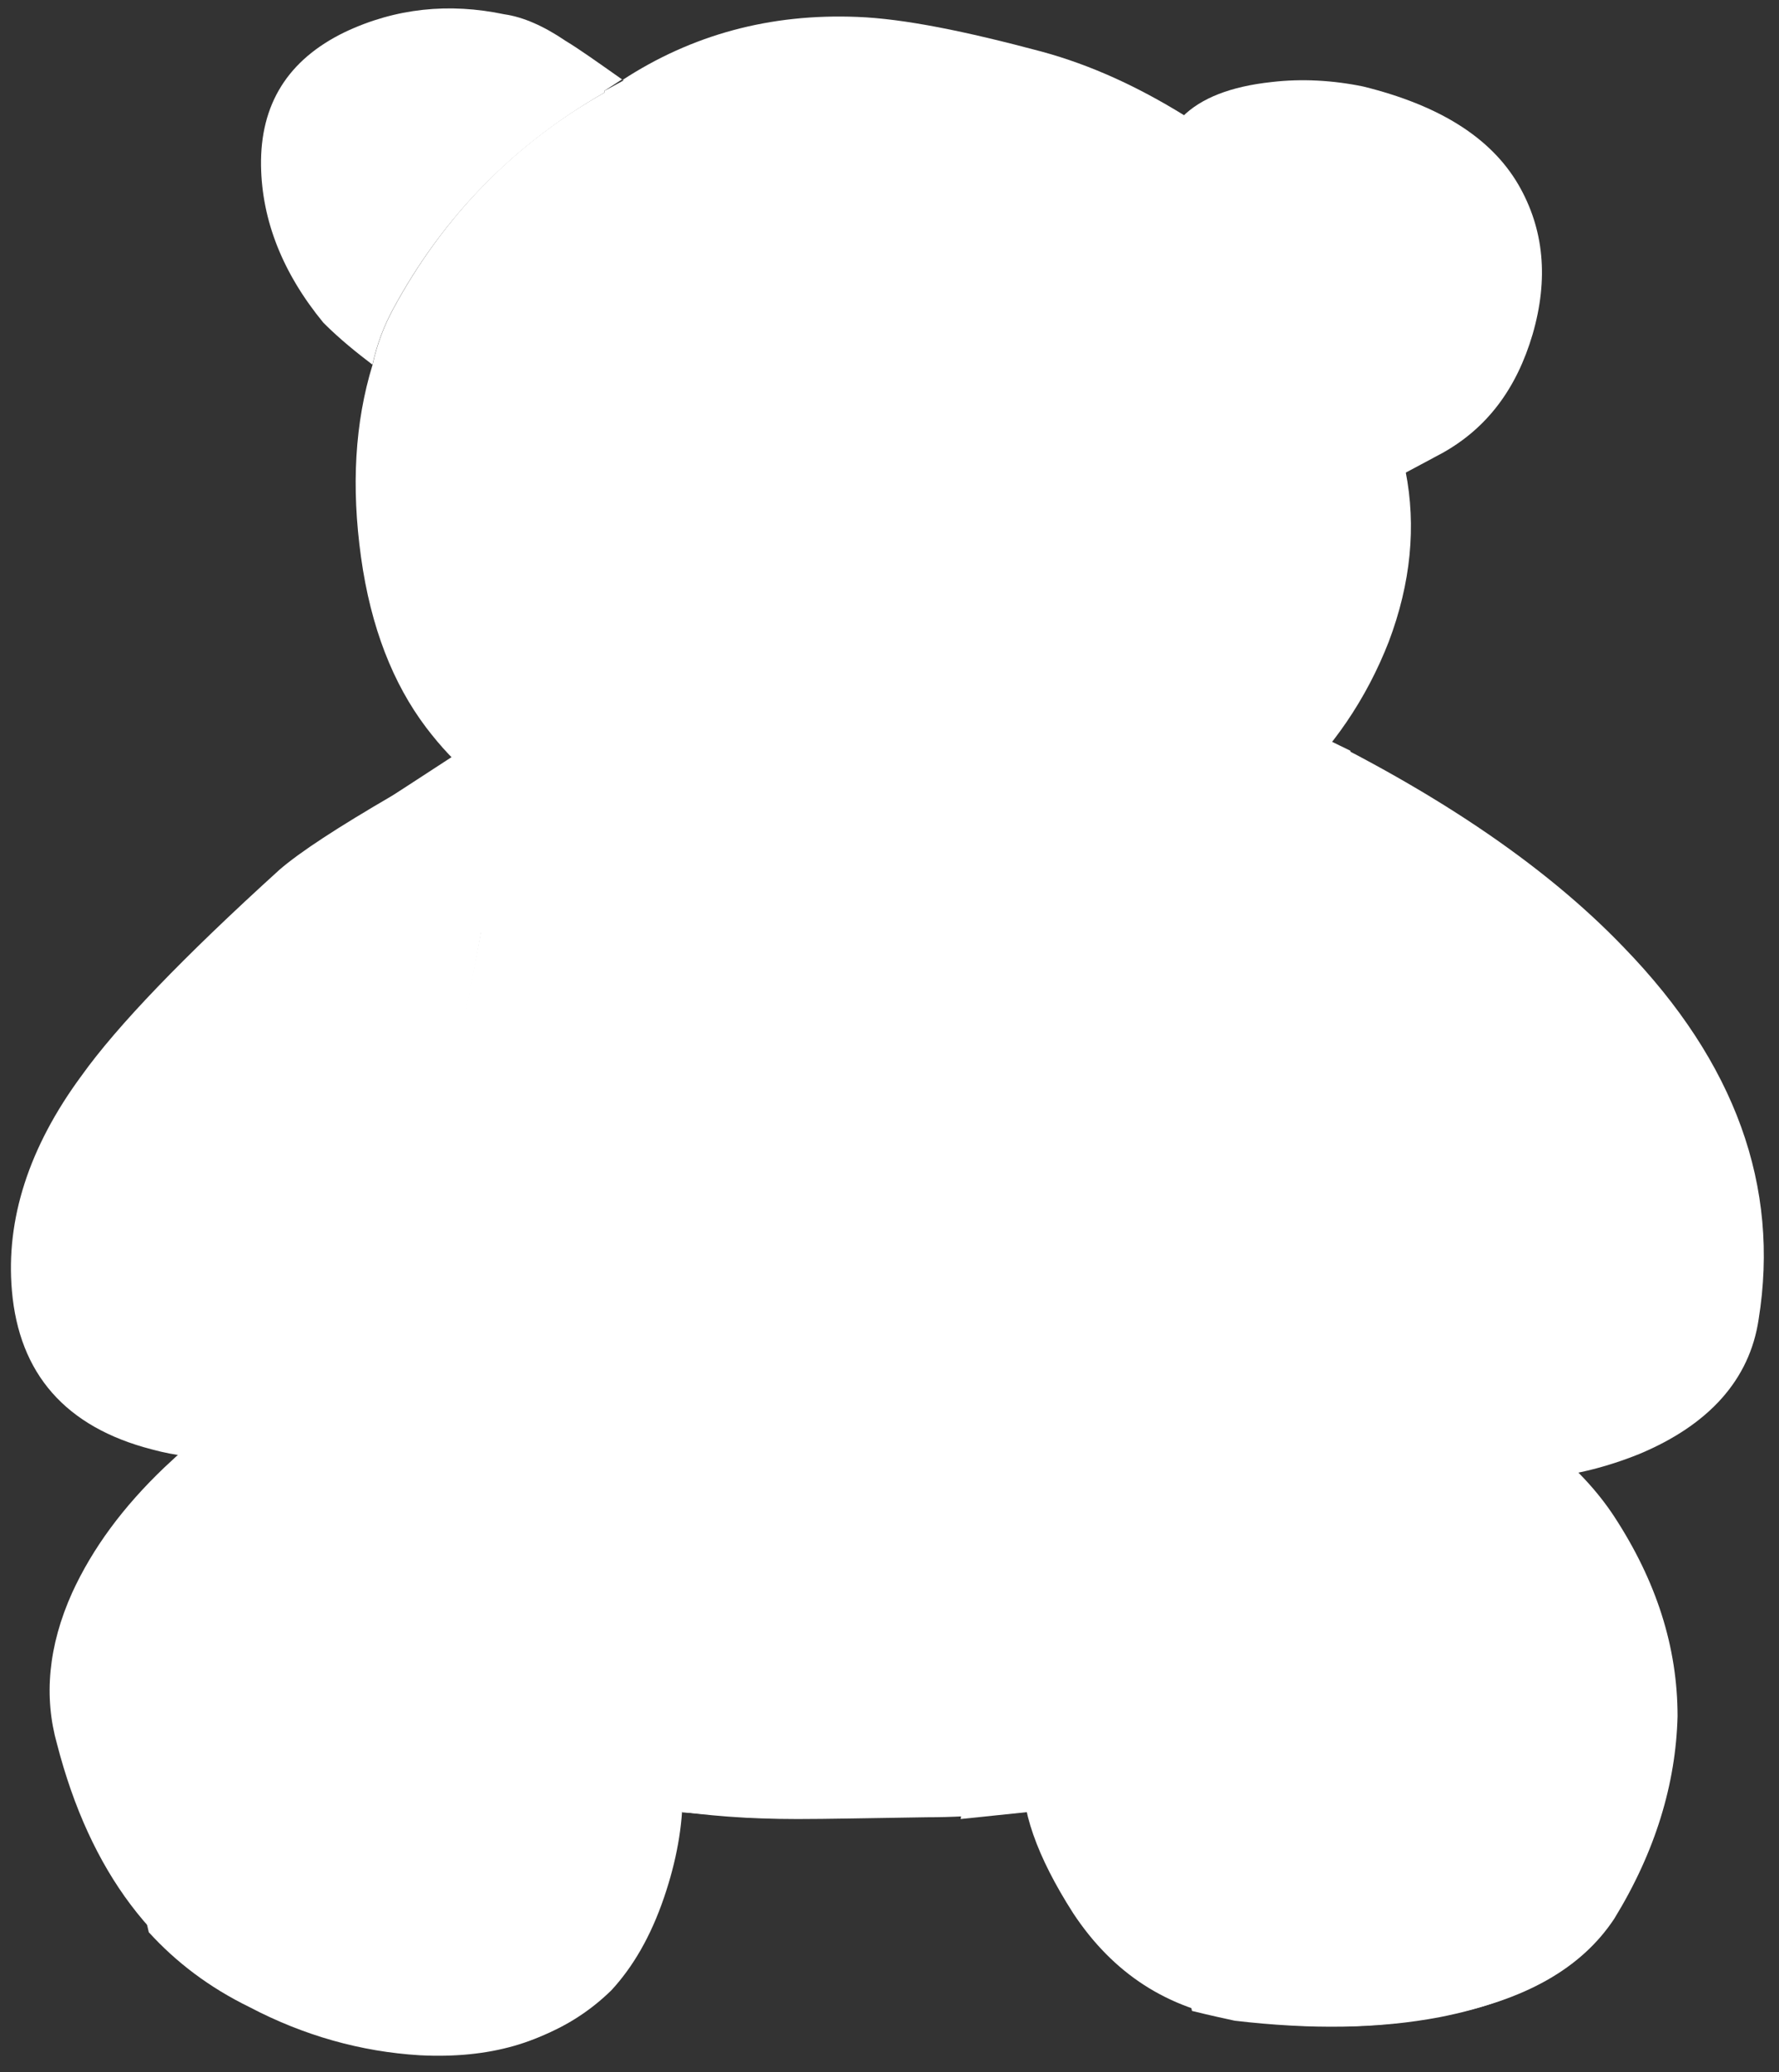
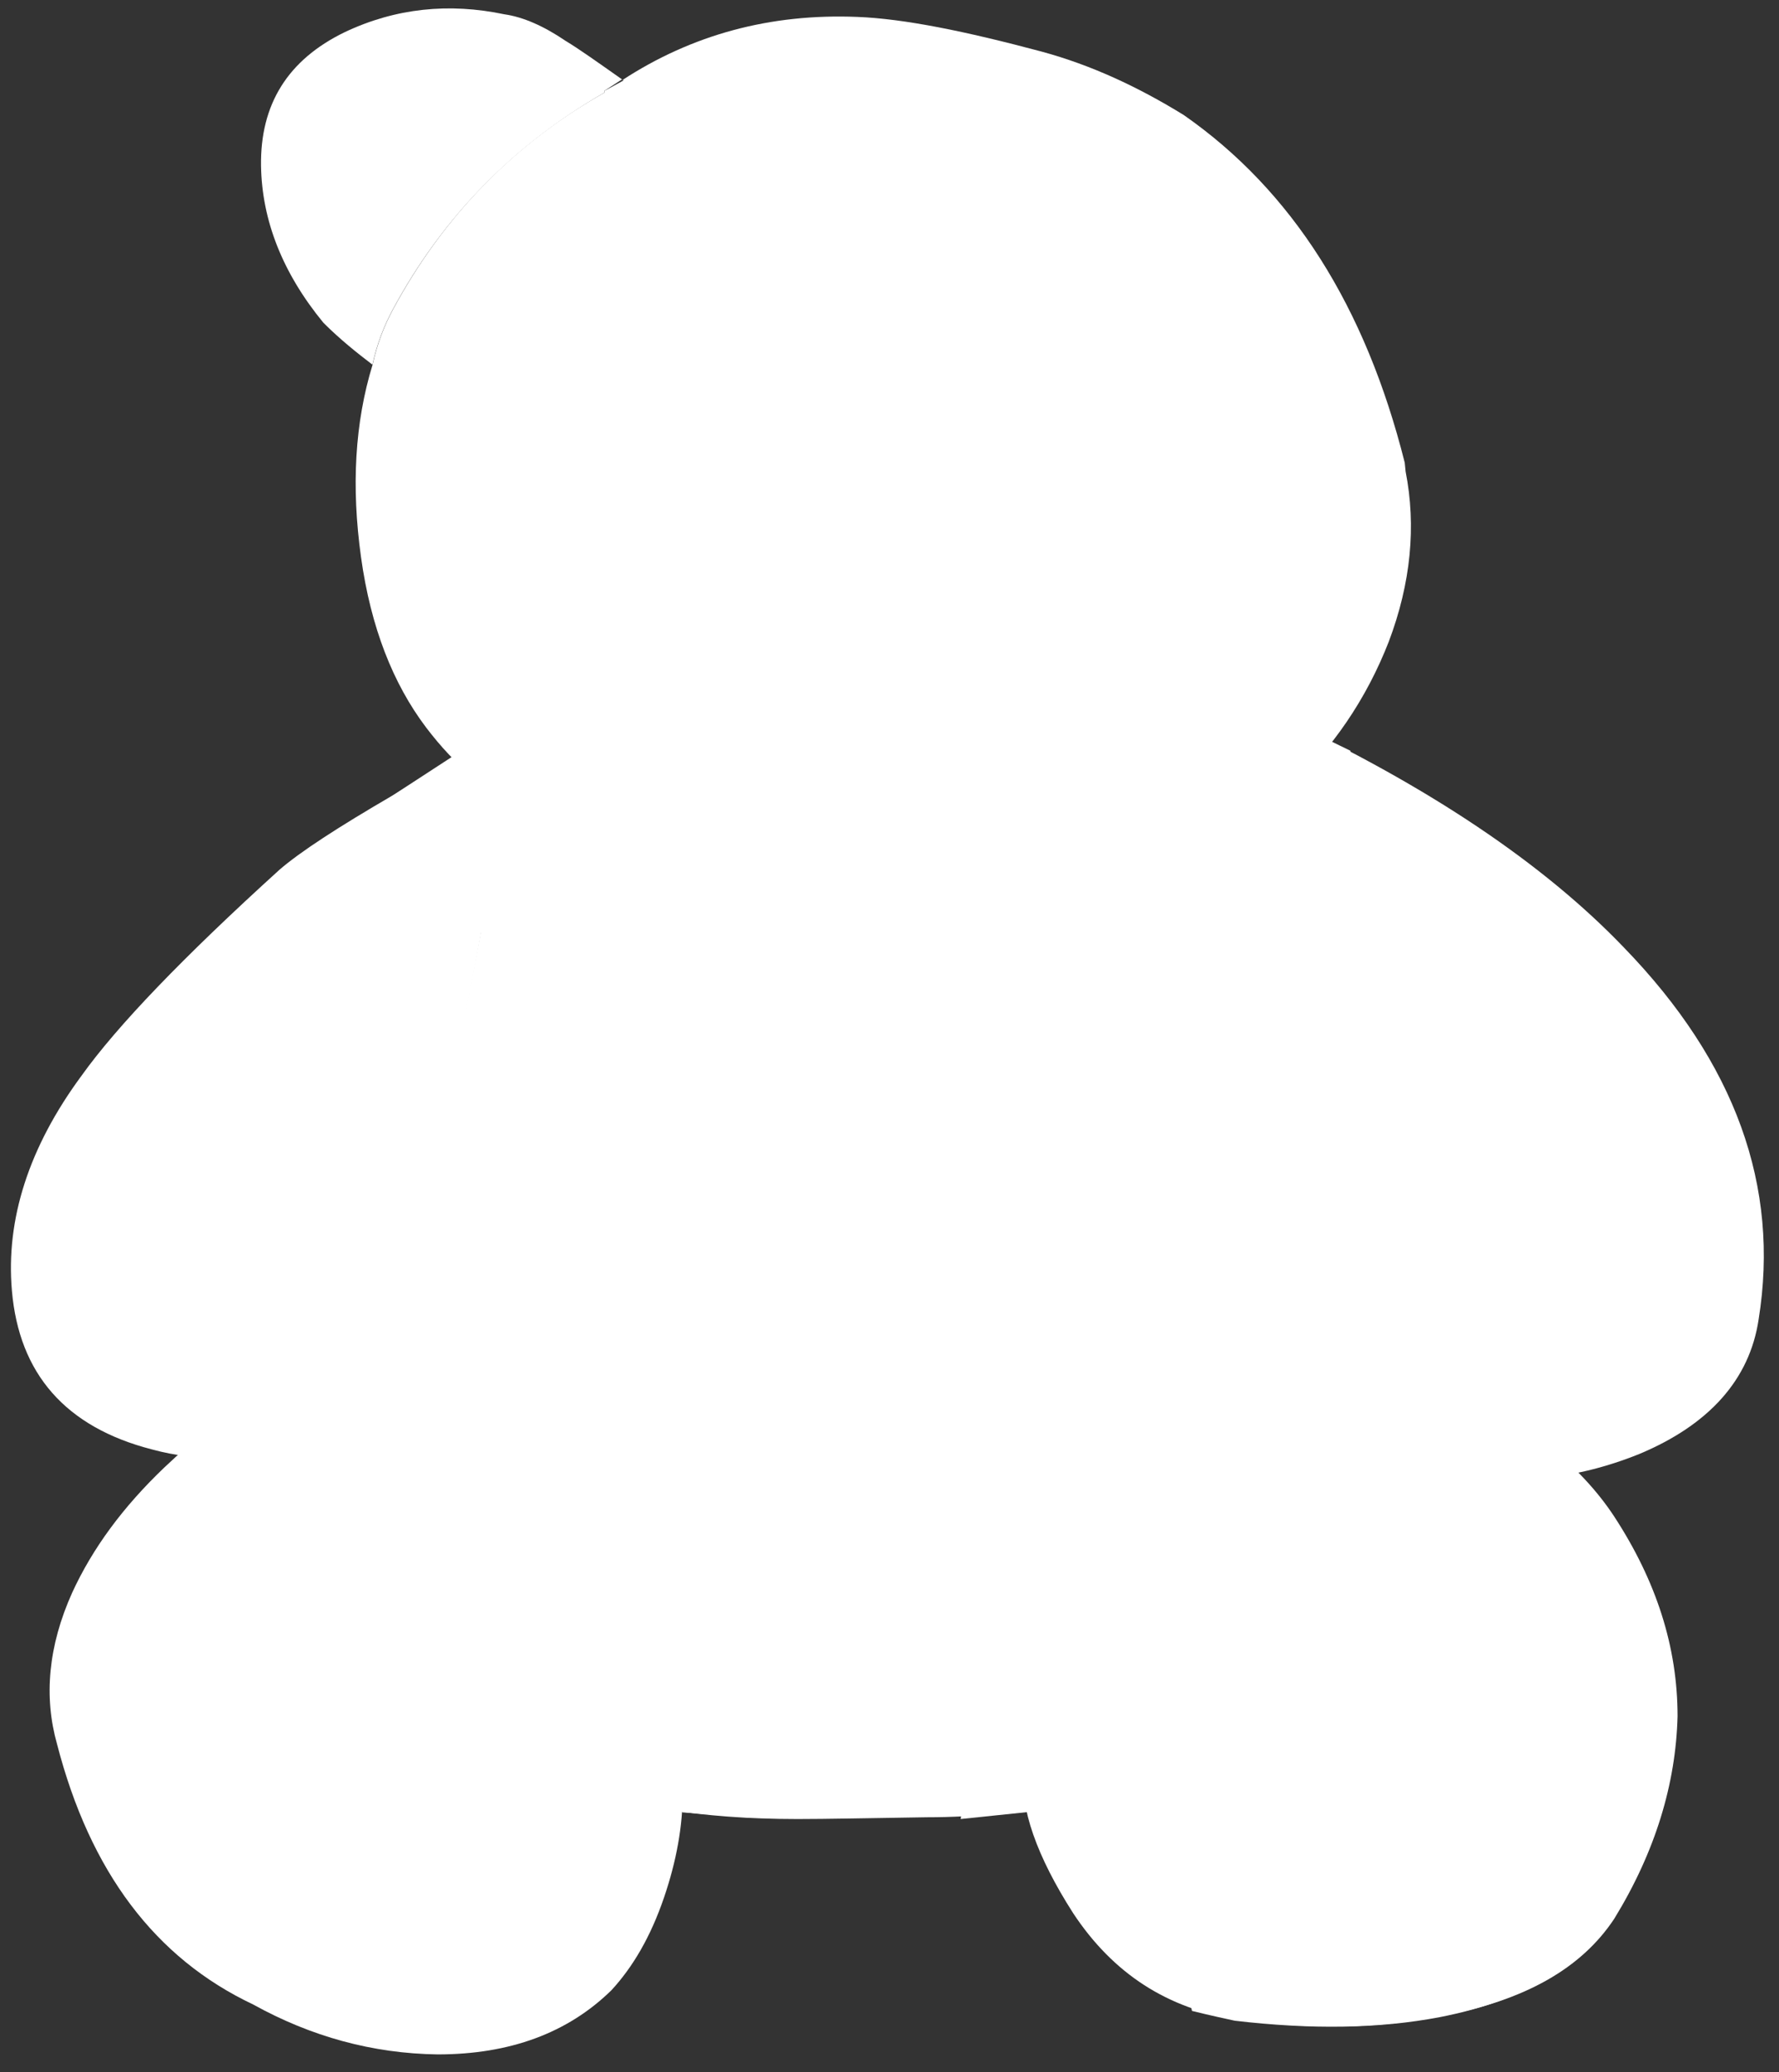
<svg xmlns="http://www.w3.org/2000/svg" version="1.1" id="Layer_1" x="0px" y="0px" viewBox="0 0 247.5 288.2" style="enable-background:new 0 0 247.5 288.2;" xml:space="preserve">
  <rect x="0" y="0" width="247.5" height="288.2" fill="#333333" stroke="none" />
  <style type="text/css">
	.st0{fill:#FFFFFF;}
	.st1{fill-opacity:0;stroke:#FFFFFF;stroke-width:1.24;stroke-miterlimit:12.4;}
</style>
  <g transform="matrix(1.24,0,0,1.24,154.661,205.92)">
    <g transform="matrix(1,0,0,1,508.849,386.072)">
      <path class="st0" d="M-520.4-458.2c-7.8-0.1-14.3-0.2-19.5-0.2c-16.1,0-28.3-2.5-36.7-7.5c-1.3,9.3-3.3,20.3-5.9,32.9    c-1.7,7.3-4.2,18-7.7,32.3l-0.4,1.3c-0.9,4.7-1.3,8.6-1.3,11.7c-0.3,13.5,5.4,24.2,16.8,32.1c4.8,3.3,10.5,5.5,16.8,6.5    c3.8,0.6,8.5,1,14.2,1c3.2,0,8-0.1,14.5-0.2c5.7,0,11.2-0.6,16.3-1.7c4.1-1,7.9-2.4,11.5-4.2c7.1-3.2,11.4-5.2,12.8-5.9    c5.1-2.7,8.7-5.5,10.7-8.4c3.1-4.3,5.2-9.4,6.5-15.3l0.4-3.3c1.3-10.3-1.6-23.8-8.6-40.4c-9.8-23.2-15.1-36.4-15.9-39.4    c-1.4,1-3.3,2.2-5.7,3.4C-507.8-460.3-514-458.6-520.4-458.2z" />
    </g>
    <g transform="matrix(1,0,0,1,435.21,365.21)">
      <path class="st0" d="M-503-445l-4.2-2.7l-8.6,5.6c-6.2,3.6-10.5,6.4-12.8,8.4c-10.8,9.8-18.2,17.5-22.2,23.1    c-5.9,8-8.5,16.1-7.8,24.1c0.8,9.3,6,15.3,15.7,17.8c5.5,1.5,10.4,1.1,14.7-1.3c2.7-1.5,6.4-4.4,11.3-8.4l0.4-1.3    c3.5-14.3,6-25,7.7-32.3C-506.2-424.7-504.3-435.7-503-445z" />
    </g>
    <g transform="matrix(1,0,0,1,575.184,364.831)">
      <path class="st0" d="M-556.3-450.5c-2.5,2.3-4.5,4-5.9,5c0.8,3.1,6,16.2,15.8,39.4c7,16.6,9.9,30,8.6,40.4    c7.4,1.5,14.6,0.8,21.8-2.1c7.9-3.3,12.4-8.4,13.4-15.1c2.4-14.9-2.6-28.8-15.1-41.7C-526.8-434.1-539.7-442.7-556.3-450.5z" />
    </g>
    <g transform="matrix(1,0,0,1,448.075,430.973)">
      <path class="st0" d="M-531.5-446.4l-1.1,0.2l-0.2,0.2l-0.9,0.2c-6.4,1.9-13.3,6.4-20.7,13.4c-4.6,4.4-8,9-10.3,14    c-2.7,6-3.2,11.7-1.7,17c3.7,14.3,11,24,22,29.2c6.5,3.6,13.4,5.5,20.7,5.6c8.1,0,14.6-2.4,19.5-7.2c2.4-2.6,4.4-6,5.9-10.4    c1.4-4.1,2.1-8,2.1-11.8c0-1.5-0.2-3.5-0.6-5.7c-0.5-3.1-0.8-5-1-5.9l-0.2-1.3c-0.1-1.5,0.2-3.2,1.1-5.2c0.9-2.3,1.4-3.9,1.5-5    c1.2-8.1-2.4-15.2-10.7-21C-514.1-446.1-522.6-448.1-531.5-446.4z" />
    </g>
    <g transform="matrix(1,0,0,1,557.79,429.351)">
      <path class="st0" d="M-494.3-402.9c0-7.8-2.4-15.2-7.1-22.4c-3.8-5.8-10.2-10.9-19.1-15.3l-0.8-0.4c-4.7-2.5-7.6-4-8.6-4.4    c-4-1.3-8.2-1.5-12.8-0.6l-0.4,0.2c-8.5,1.4-14.6,5.8-18.2,13.2c-1.2,2.8-1.3,7.1-0.4,13c0.8,5.6,0.4,9.7-1,12.3v0.2    c-1.3,2.2-2.2,3.8-2.9,4.8c-1.2,1.9-1.9,3.7-2.1,5.4c-0.4,4.3,1.5,9.7,5.6,16.1c4.5,6.8,10.6,10.7,18.4,11.9    c8.4,1.2,16.1,1,23-0.4c9.2-1.7,15.6-5.3,19.3-10.9C-496.8-387.7-494.5-395.3-494.3-402.9z" />
    </g>
    <g transform="matrix(1,0,0,1,447.867,447.269)">
-       <path class="st0" d="M-505.3-391.7c1-5.5,1.5-10.1,1.3-14c-0.4-4.7-1.7-9.1-3.8-13c-5.4-9.4-14.4-13.6-27.2-12.4    c-4.5,0.5-8.7,1.8-12.8,4c-4.8,2.6-7.9,5.5-9.2,9c-1.3,3.8-1.5,8.5-0.6,14.2l1.7,7.3c3.1,3.4,6.8,6.2,11.3,8.4    c6.1,3.2,12.5,5,19.1,5.4c7.8,0.4,14.1-1.4,18.9-5.4L-505.3-391.7z" />
-     </g>
+       </g>
    <g transform="matrix(1,0,0,1,564.91,443.694)">
      <path class="st0" d="M-508.2-395.5c3.2-9.4,3.9-17.4,2.1-23.9c-2-7.9-7.5-12.1-16.3-12.6c-13.3-0.6-23.3,3.7-30,13    c-3.8,5.6-5.6,12.7-5.4,21.2c0.3,5,0.9,9.5,1.9,13.6c0.4,0.1,2,0.5,4.8,1.1c8.5,1,16.2,0.9,23-0.4c9.2-1.8,15.6-5.5,19.3-11.1    L-508.2-395.5z" />
    </g>
    <g transform="matrix(1,0,0,1,502.987,334.547)">
      <path class="st0" d="M-476.2-416.4l-7.8-3.8l-5.9,5c-1.4,1-3.3,2.2-5.7,3.4c-6.1,3.1-12.4,4.8-18.7,5.2    c-7.8-0.1-14.3-0.2-19.5-0.2c-16.1,0-28.3-2.5-36.7-7.5l-4.2-2.7l-11.3,7.1c1.1,2.7,2.8,5.3,5,7.8c2.4,2.7,4.9,4.7,7.5,6.1    l1.3-6.9c9.4,5.5,23.4,8.2,41.9,8.2c9.1,0,17.7-1.6,26-4.8c1.8-0.8,4.8-1.8,9-3.1c3.7-1.4,6.4-2.9,8.2-4.4l1.7,4.4    C-479.8-406.5-476.7-411.1-476.2-416.4z" />
    </g>
    <g transform="matrix(1,0,0,1,485.808,429.823)">
      <path class="st0" d="M-535.6-406.7c0.1,0.9,0.4,2.9,1,5.9c0.4,2.3,0.6,4.2,0.6,5.7v2.5l7.7,0.6l-0.4-3.8c-0.3-1-0.9-2.7-1.9-5    c-1-2-1.6-3.7-1.7-5c0-0.3,0.1-3.3,0.2-9c0.1-3.3-0.8-6-2.9-8c0.3,1.5,0.3,3.1,0,4.6c-0.1,0.9-0.6,2.6-1.5,5    c-0.9,1.9-1.3,3.7-1.1,5.4L-535.6-406.7z" />
    </g>
    <g transform="matrix(1,0,0,1,521.158,425.271)">
      <path class="st0" d="M-524.9-414.9c-0.8-5.9-0.8-10,0-12.4c-2.4,2.3-3.6,5.7-3.6,10.3c0,6-0.3,9.8-1,11.3c-0.6,1.5-2.3,4.7-5,9.4    c-2,3.7-3.3,6.7-3.6,9l7.7-0.8c-0.4-1.9-0.5-3.5-0.4-4.8c0.3-1.7,1-3.4,2.1-5.4c1.4-2,2.4-3.6,2.9-4.8v-0.2    C-524.5-405.8-524.2-409.7-524.9-414.9z" />
    </g>
    <g transform="matrix(1,0,0,1,533.346,368.202)">
-       <path class="st0" d="M-529.9-418.8c-0.4,0.3-0.7,0.6-1,1l-0.3,0.4c-0.3-0.5-0.8-0.9-1.4-1.4c-1.2-0.9-2.5-1.4-3.9-1.4    c-2.3,0-4.3,0.8-5.9,2.5c-1.6,1.6-2.5,3.6-2.5,5.9c0,1.1,0.2,2.2,0.7,3.3c0.4,1,1,1.9,1.8,2.7l11.3,11.3v0l11.3-11.3    c0.8-0.8,1.4-1.7,1.8-2.7c0.4-1,0.6-2.1,0.6-3.3c0-2.3-0.8-4.3-2.5-5.9c-1.6-1.6-3.6-2.5-5.9-2.5    C-527.4-420.2-528.8-419.7-529.9-418.8z" />
-     </g>
+       </g>
    <g transform="matrix(1,0,0,1,508.846,340.75)">
      <path class="st0" d="M-565.9-449.7c0.6-2.2,1.7-4.1,3.1-5.6c2.4-2.5,6.1-3.9,10.9-4.2c0.4-0.7,1-1.2,1.7-1.6    c0.7-0.4,1.5-0.6,2.3-0.6l4.6,0c1.4,0,2.5,0.5,3.5,1.4c1,1,1.4,2.1,1.4,3.4c0,1.4-0.5,2.5-1.4,3.5c-0.9,0.9-2.1,1.4-3.4,1.4    l-4.6,0c-1.6,0-3-0.7-4-2c-3.3,0.2-5.6,1.1-7,2.5c-1.7,1.8-2.5,5-2.4,9.7c0.1,3.3,0.6,7.3,1.4,11.9c1,5.2,2.3,10,3.8,14.5    c4.1,11.6,9.2,17.9,15.1,18.7l6.9,0.9c5.9,0.8,12.4-3.8,19.5-14c2.7-3.9,5.2-8.2,7.6-12.9c2.1-4.2,3.6-7.9,4.6-11    c1.4-4.5,1.5-7.8,0.3-10c-0.9-1.8-3-3.2-6.1-4.3c-0.6,0.5-1.3,0.8-2,0.9c-0.8,0.2-1.5,0.1-2.3-0.1l-4.5-1.3    c-1.3-0.4-2.3-1.1-2.9-2.3c-0.7-1.2-0.8-2.4-0.5-3.7c0.4-1.3,1.2-2.3,2.3-2.9c1.2-0.7,2.4-0.8,3.7-0.5l4.5,1.3    c0.8,0.2,1.5,0.6,2.1,1.2c0.6,0.6,1,1.2,1.3,2c4.6,1.6,7.7,3.9,9.4,7c1,1.8,1.5,3.9,1.5,6.2c0,2.3-0.5,5-1.4,8.1    c-0.8,2.6-2.2,5.9-4.1,10.1c-2.6,5.4-5.3,10.3-8.3,14.7c-8.5,12.6-17,18.3-25.4,17.1l-0.7-0.1l-0.9,1.5c-0.7,1.3-1.3,2.7-1.8,4.2    c-1.5,4.8-1.5,9.7-0.1,14.7c0.8,2.8,0.4,5.8-1.1,8.9c-1.4,2.8-3.5,5.5-6.5,8l-2.5-3.6c2.3-1.8,3.9-3.7,4.9-5.8    c1.1-2.3,1.3-4.6,0.5-6.9c-1.4-4.3-1.5-9.3-0.3-14.8c0.4-1.7,0.9-3.4,1.5-5l0.8-1.9l-0.7-0.1c-8.4-1.1-15-8.9-19.9-23.3    c-1.7-5-3-10.4-4.1-16.3c-0.8-4.5-1.2-8.1-1.3-10.8C-566.9-444.7-566.6-447.5-565.9-449.7z" />
    </g>
    <g transform="matrix(1,0,0,1,489.426,398.833)">
      <path class="st0" d="M-530.1-415.4c2.2,0.3,4,1.3,5.3,3.1c1.4,1.8,1.9,3.8,1.6,6c-0.3,2.2-1.3,4-3.1,5.3c-1.8,1.4-3.8,1.9-6,1.6    c-2.2-0.3-4-1.3-5.3-3.1c-1.4-1.8-1.9-3.7-1.6-6c0.3-2.2,1.3-4,3.1-5.4C-534.3-415.2-532.3-415.7-530.1-415.4z" />
    </g>
    <g transform="matrix(1,0,0,1,489.414,398.846)">
      <path class="st1" d="M-539.2-408.5c-0.3,2.2,0.2,4.2,1.6,6c1.3,1.8,3.1,2.8,5.3,3.1c2.2,0.3,4.2-0.2,6-1.6    c1.8-1.3,2.8-3.1,3.1-5.3c0.3-2.2-0.2-4.2-1.6-6c-1.3-1.8-3.1-2.8-5.3-3.1c-2.2-0.3-4.2,0.2-6,1.6    C-537.8-412.5-538.9-410.7-539.2-408.5z" />
    </g>
    <g transform="matrix(1,0,0,1,489.427,398.848)">
      <path class="st0" d="M-533-409.8c0.7-0.5,1.4-0.7,2.2-0.6c0.8,0.1,1.5,0.5,2,1.2s0.7,1.4,0.6,2.2c-0.1,0.8-0.5,1.5-1.2,2    c-0.7,0.5-1.4,0.7-2.2,0.6c-0.8-0.1-1.5-0.5-2-1.2c-0.5-0.7-0.7-1.4-0.6-2.2C-534-408.6-533.7-409.3-533-409.8z" />
    </g>
    <g transform="matrix(1,0,0,1,505.479,292.433)">
      <path class="st0" d="M-513.3-452.7c-8.6-2.3-15.5-3.7-20.7-3.9c-9.8-0.4-18.6,2-26.4,7.1l0.2,0l-2.2,1.2l0,0.2    c-10.1,5.7-18,13.8-23.6,24.1c-1.1,2-1.9,4.1-2.4,6.4c-2,6.5-2.4,13.7-1.3,21.6s3.6,14.2,7.3,19.1c1.6,2.1,3.4,4.1,5.6,5.8    l4.1,2.9c8.2,5.4,20.3,8.5,36.3,9.3c5.2,0.3,11.7,0.7,19.5,1.2c6.4-0.1,12.7-1.5,19-4.2c2.5-1.2,4.5-2.2,5.9-3.2    c1.5-0.9,3.5-2.5,6.2-4.7c5.1-4.7,8.9-10.3,11.4-16.7c2.5-6.6,3.1-13,1.9-19.1l-0.1-1c-4.4-17.5-12.6-30.5-24.8-39    C-502.6-448.8-507.8-451.2-513.3-452.7z" />
    </g>
    <g transform="matrix(1,0,0,1,455.86,261.839)">
      <path class="st0" d="M-510.8-419c-2.7-1.9-4.8-3.4-6.3-4.3c-2.5-1.7-4.8-2.7-6.9-3c-6.2-1.3-12.2-0.7-17.9,2    c-6.4,3.1-9.5,8.1-9.4,15c0.1,6.1,2.4,12,7,17.6c1.9,1.9,3.8,3.4,5.5,4.7c0.5-2.3,1.3-4.4,2.4-6.4c5.6-10.3,13.5-18.3,23.6-24.1    l0-0.2L-510.8-419z" />
    </g>
    <g transform="matrix(1,0,0,1,559.625,272.239)">
-       <path class="st0" d="M-514-417.6c-3.1-5.3-8.9-8.9-17.4-11c-3.4-0.7-6.9-0.9-10.3-0.5c-4.6,0.5-7.9,1.8-10,3.9    c12.2,8.5,20.5,21.5,24.8,39l0.1,1l4.3-2.3c5-2.8,8.3-7.2,10.1-13.3C-510.6-407-511.1-412.6-514-417.6z" />
-     </g>
+       </g>
    <g transform="matrix(1,0,0,1,504.874,311.943)">
      <path class="st0" d="M-519.5-426.2c-2.1-1-4.4-1.6-6.8-1.7c-5.7-0.3-9.8-0.4-12.1-0.2l-0.6,0.2l-0.8,0l-4.3,1.1    c-0.8,1-1.9,1.4-3.3,1.4c-3.8,2-6.7,4.3-8.6,7c-2.3,3.1-3.5,6.5-3.4,10.2c0.1,3.8,1.2,7.3,3.5,10.5c5.1,6.9,11.9,10.6,20.1,11    c7.1,0.4,11.9,0.3,14.4,0c5.3-0.8,9.3-2.9,12-6.5c2.9-3.7,4.6-6.5,5.2-8.5c1.1-3.3,0.7-6.7-1-10.4c-2.2-4.5-5.5-8.3-9.9-11.6    l-0.6,0C-517.5-424-518.8-424.8-519.5-426.2z M-545.9-418c1.5-2.1,4.4-3.4,8.6-4c4.2-0.4,8.2,0,12,1.4c4.6,1.6,6.8,4.2,6.5,7.8    c-0.2,1.7-1.2,3-2.9,4.1c-1.6,0.9-2.8,1.6-3.7,2.1c-1.5,0.9-2.7,1.5-3.7,1.7c-3.7,0.8-8.3-0.2-13.6-3.2c-2.3-1.7-3.8-3.3-4.4-4.8    C-547.6-414.3-547.2-416-545.9-418z" />
    </g>
    <g transform="matrix(1,0,0,1,502.98,306.096)">
-       <path class="st0" d="M-545.3-407c0.6,1.6,2,3.2,4.4,4.8c5.3,3,9.9,4,13.6,3.2c1-0.2,2.3-0.8,3.7-1.7c0.9-0.5,2.2-1.2,3.7-2.1    c1.7-1.1,2.7-2.4,2.9-4.1c0.3-3.6-1.9-6.2-6.5-7.8c-3.8-1.3-7.8-1.8-12-1.4c-4.2,0.6-7.1,1.9-8.6,4    C-545.3-410.2-545.7-408.5-545.3-407z" />
-     </g>
+       </g>
    <g transform="matrix(1,0,0,1,488.699,288.979)">
      <path class="st0" d="M-531.5-402.6l0.4,0l3.4-1.4c0.9-0.8,1.4-1.9,1.5-3.2c0.1-1.3-0.4-2.4-1.3-3.5c-0.9-0.9-2-1.4-3.4-1.5    c-1.3-0.1-2.4,0.3-3.5,1.1c-0.9,1-1.4,2.1-1.5,3.4c-0.1,1.4,0.3,2.6,1.1,3.5C-533.9-403.2-532.8-402.6-531.5-402.6z" />
    </g>
    <g transform="matrix(1,0,0,1,520.728,290.611)">
      <path class="st0" d="M-526.4-407.1c0.1-1.3-0.3-2.4-1.2-3.5c-0.9-0.9-2-1.4-3.4-1.5c-1.3-0.1-2.4,0.3-3.5,1.1    c-0.9,1-1.4,2.1-1.5,3.4c-0.1,1.1,0.1,2.1,0.6,2.7l4.5,2.3c1.2-0.1,2.2-0.6,3.1-1.4C-526.9-404.8-526.5-405.9-526.4-407.1z" />
    </g>
    <g transform="matrix(1,0,0,1,533.401,367.607)">
      <path class="st0" d="M-529.1-415.4h-4.2v16.1h4.2V-415.4z" />
    </g>
    <g transform="matrix(1,0,0,1,533.408,367.601)">
      <path class="st0" d="M-523.1-409.5h-16.1v4.2h16.1V-409.5z" />
    </g>
  </g>
</svg>